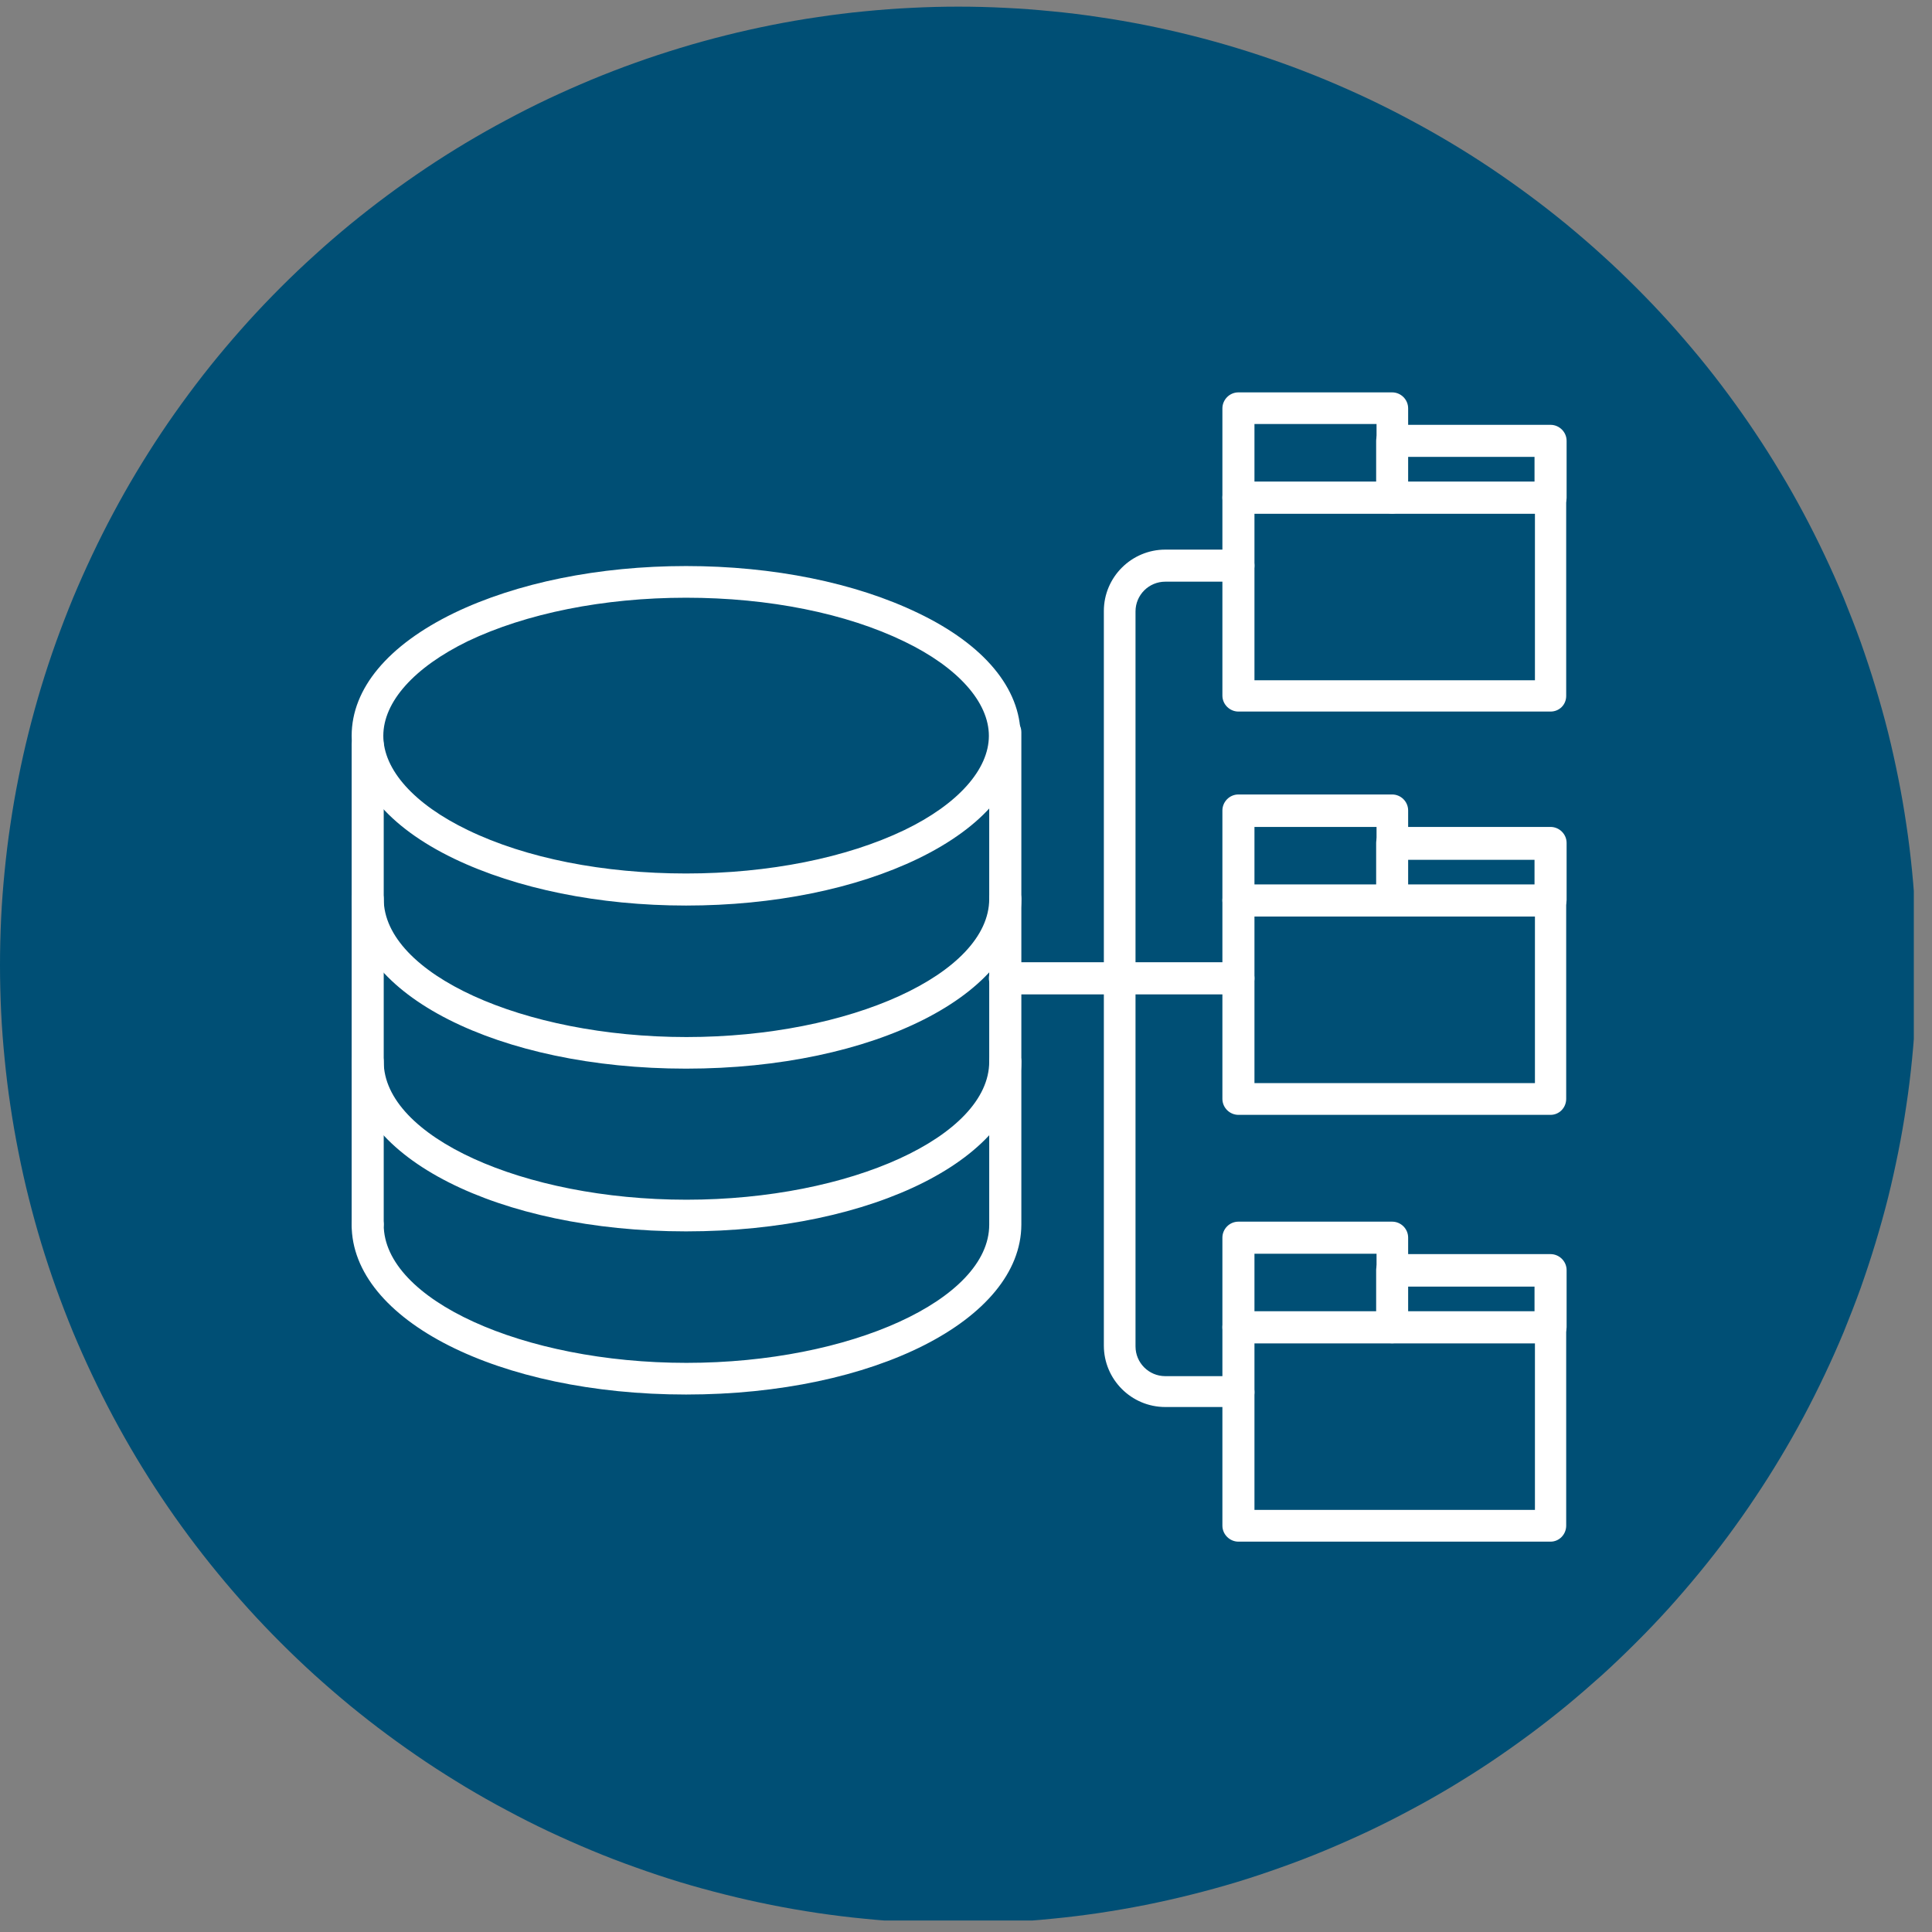
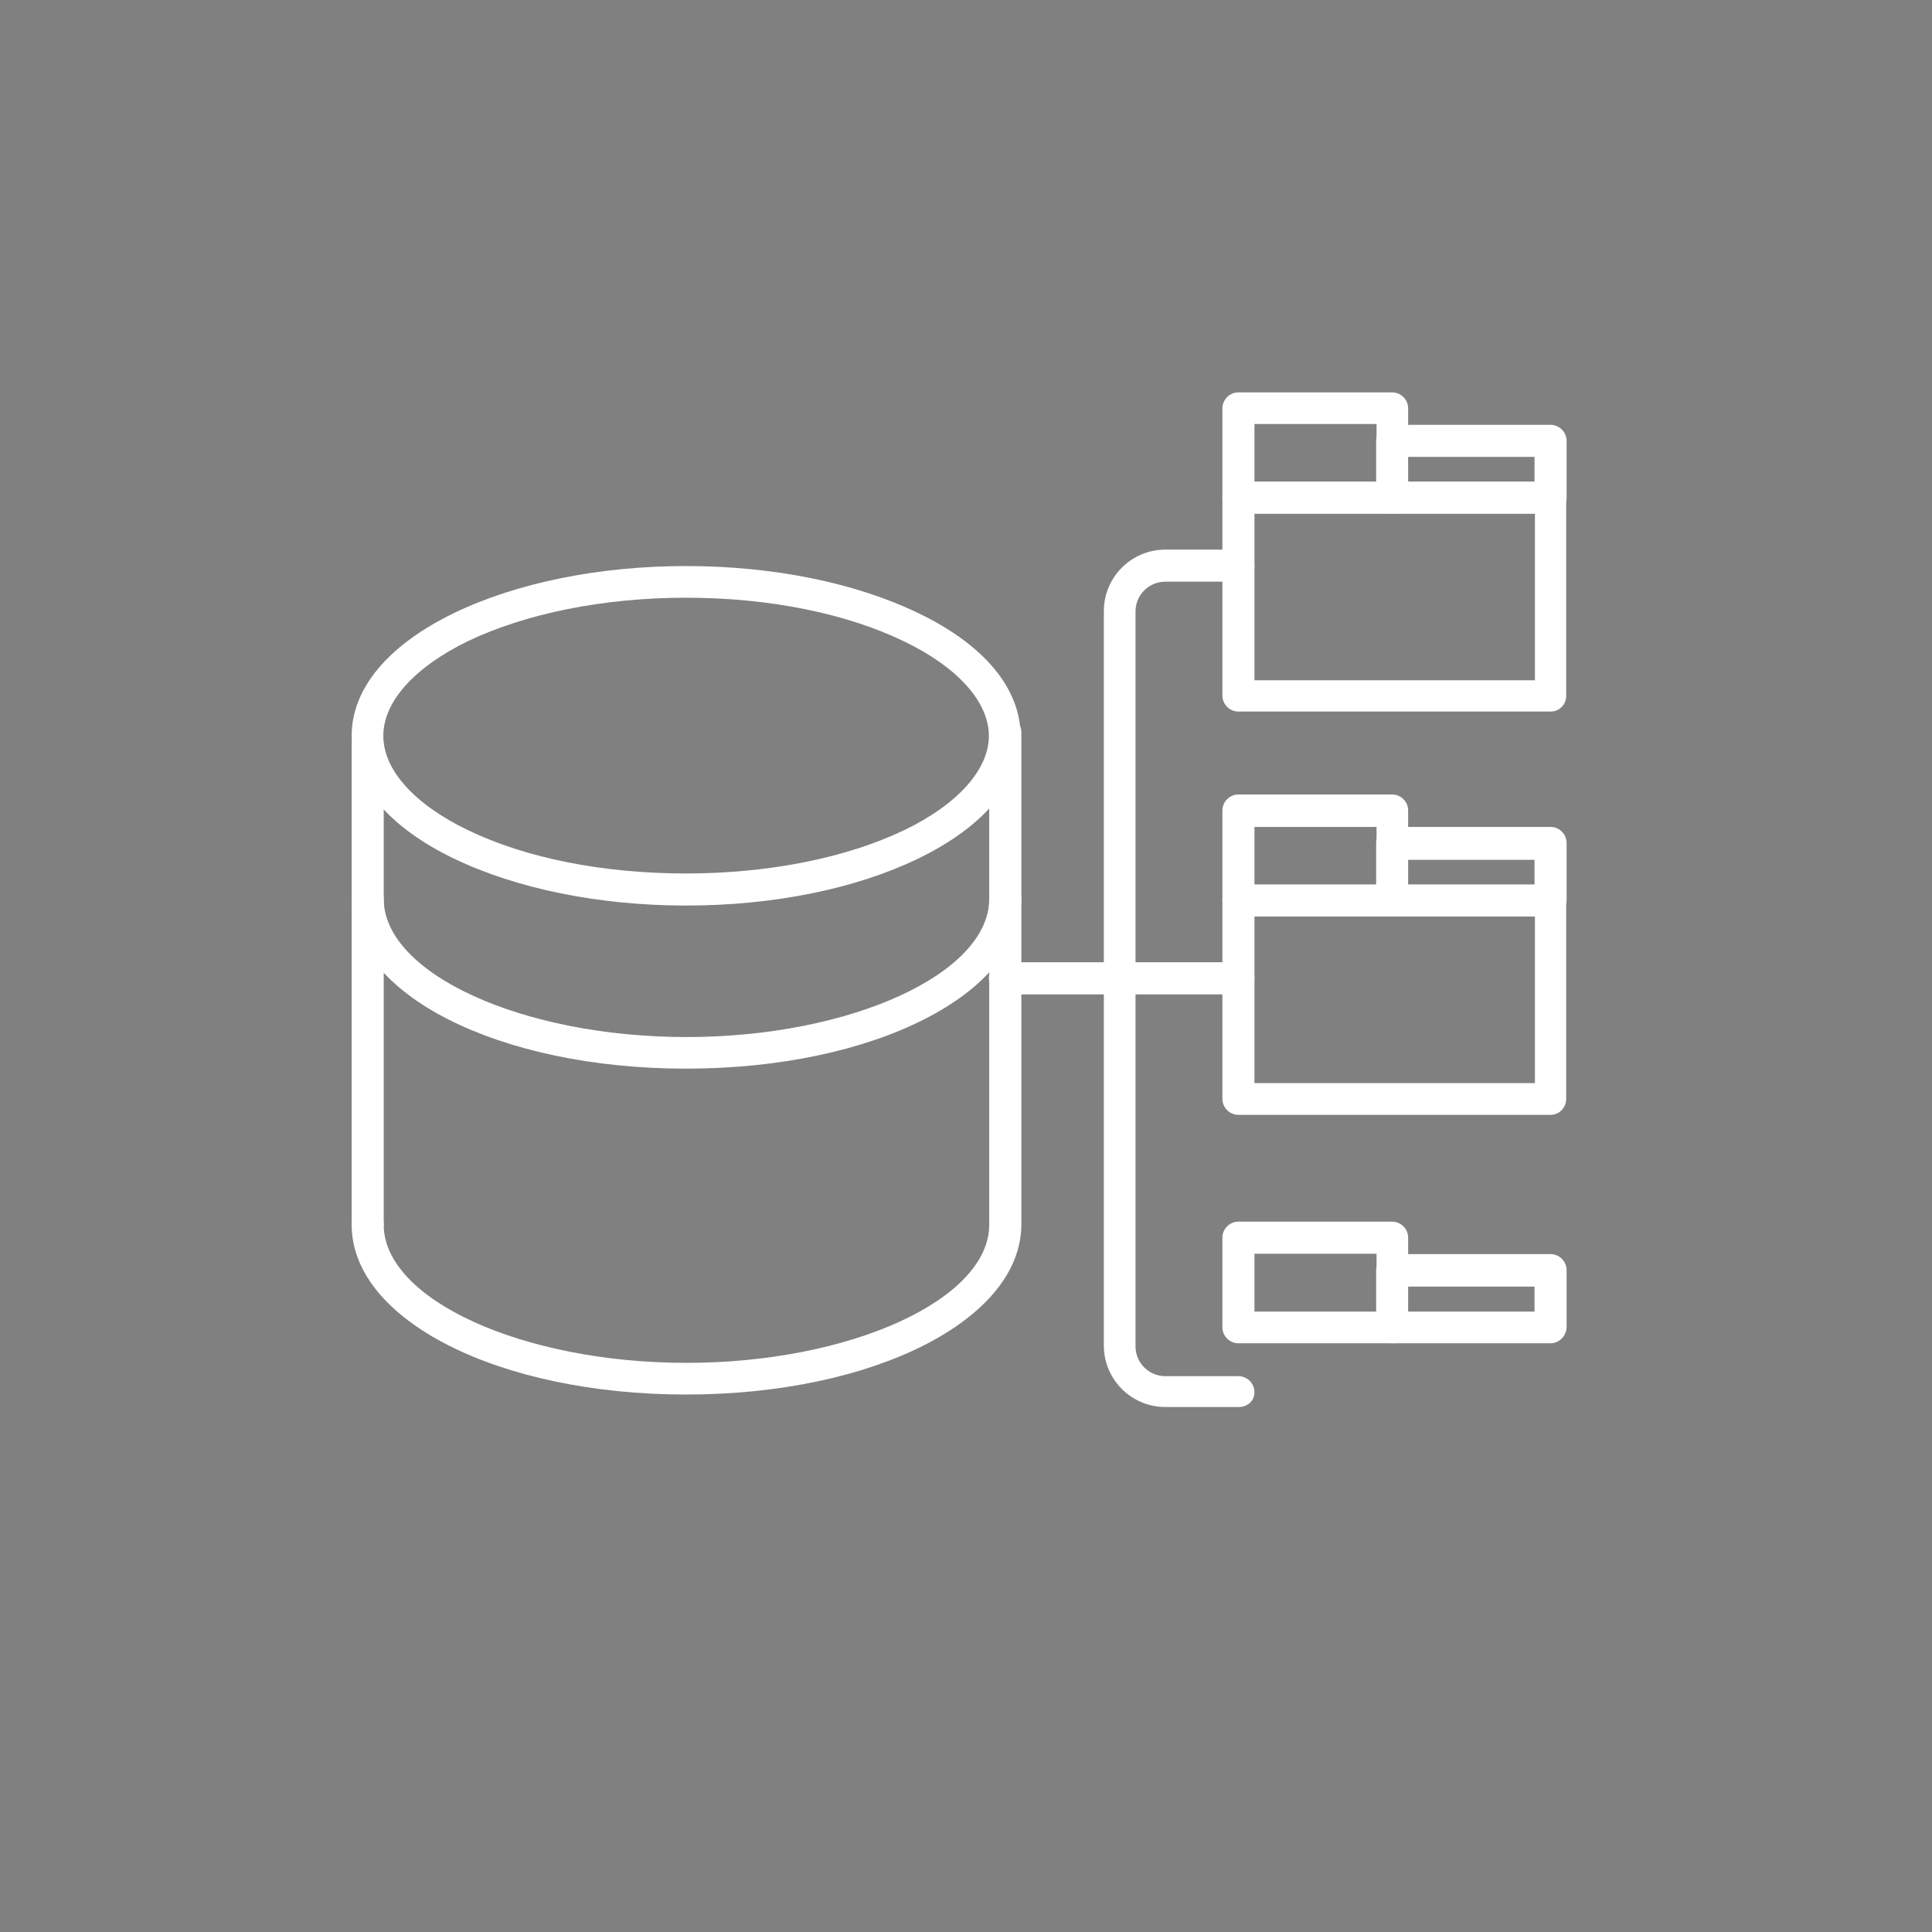
<svg xmlns="http://www.w3.org/2000/svg" width="150" zoomAndPan="magnify" viewBox="0 0 112.5 112.5" height="150" preserveAspectRatio="xMidYMid meet" version="1.0">
  <rect x="0" y="0" width="112.5" height="112.5" fill="#808080" stroke="none" />
  <defs>
    <clipPath id="5ea658957c">
-       <path d="M 0 0.387 L 111.441 0.387 L 111.441 111.832 L 0 111.832 Z M 0 0.387 " clip-rule="nonzero" />
-     </clipPath>
+       </clipPath>
  </defs>
  <g clip-path="url(#5ea658957c)">
-     <path fill="#004f75" d="M 111.609 56.195 C 111.609 57.105 111.586 58.02 111.543 58.934 C 111.496 59.844 111.43 60.754 111.34 61.664 C 111.25 62.574 111.141 63.48 111.004 64.379 C 110.871 65.285 110.715 66.184 110.535 67.082 C 110.355 67.977 110.16 68.867 109.938 69.754 C 109.715 70.641 109.469 71.52 109.203 72.395 C 108.941 73.266 108.652 74.133 108.348 74.996 C 108.039 75.852 107.707 76.703 107.363 77.551 C 107.012 78.395 106.641 79.227 106.25 80.051 C 105.859 80.879 105.449 81.695 105.02 82.5 C 104.59 83.305 104.141 84.098 103.668 84.883 C 103.199 85.668 102.711 86.438 102.203 87.195 C 101.699 87.957 101.168 88.703 100.629 89.434 C 100.082 90.172 99.523 90.887 98.941 91.594 C 98.359 92.301 97.766 92.992 97.152 93.672 C 96.539 94.348 95.91 95.008 95.262 95.652 C 94.617 96.297 93.957 96.93 93.281 97.543 C 92.602 98.152 91.91 98.75 91.207 99.332 C 90.5 99.91 89.781 100.473 89.047 101.016 C 88.312 101.559 87.566 102.086 86.809 102.594 C 86.051 103.102 85.277 103.586 84.496 104.059 C 83.711 104.527 82.918 104.98 82.109 105.406 C 81.305 105.84 80.488 106.25 79.664 106.641 C 78.84 107.027 78.004 107.398 77.16 107.75 C 76.316 108.102 75.465 108.43 74.605 108.734 C 73.742 109.043 72.879 109.332 72.004 109.598 C 71.129 109.863 70.25 110.102 69.363 110.324 C 68.48 110.547 67.586 110.746 66.691 110.926 C 65.797 111.105 64.898 111.258 63.992 111.395 C 63.09 111.527 62.184 111.641 61.273 111.727 C 60.363 111.82 59.453 111.887 58.543 111.93 C 57.633 111.977 56.719 111.996 55.805 111.996 C 54.891 111.996 53.977 111.977 53.066 111.93 C 52.152 111.887 51.242 111.82 50.332 111.727 C 49.426 111.641 48.52 111.527 47.617 111.395 C 46.711 111.258 45.812 111.105 44.918 110.926 C 44.023 110.746 43.129 110.547 42.246 110.324 C 41.359 110.102 40.477 109.863 39.605 109.598 C 38.73 109.332 37.863 109.043 37.004 108.734 C 36.145 108.43 35.293 108.102 34.449 107.75 C 33.605 107.398 32.77 107.027 31.945 106.641 C 31.117 106.25 30.305 105.84 29.5 105.406 C 28.691 104.98 27.898 104.527 27.113 104.059 C 26.332 103.586 25.559 103.102 24.801 102.594 C 24.043 102.086 23.297 101.559 22.562 101.016 C 21.828 100.473 21.109 99.91 20.402 99.332 C 19.695 98.75 19.004 98.152 18.328 97.543 C 17.652 96.93 16.988 96.297 16.344 95.652 C 15.699 95.008 15.07 94.348 14.457 93.672 C 13.844 92.992 13.246 92.301 12.668 91.594 C 12.086 90.887 11.527 90.172 10.98 89.434 C 10.438 88.703 9.91 87.957 9.402 87.195 C 8.895 86.438 8.41 85.668 7.938 84.883 C 7.469 84.098 7.02 83.305 6.59 82.5 C 6.16 81.695 5.75 80.879 5.359 80.051 C 4.969 79.227 4.598 78.395 4.246 77.551 C 3.898 76.703 3.57 75.852 3.262 74.996 C 2.953 74.133 2.668 73.266 2.402 72.395 C 2.137 71.52 1.895 70.641 1.672 69.754 C 1.449 68.867 1.25 67.977 1.074 67.082 C 0.895 66.184 0.738 65.285 0.605 64.379 C 0.469 63.48 0.359 62.574 0.27 61.664 C 0.18 60.754 0.109 59.844 0.066 58.934 C 0.023 58.02 0 57.105 0 56.195 C 0 55.281 0.023 54.367 0.066 53.453 C 0.109 52.543 0.18 51.633 0.27 50.727 C 0.359 49.816 0.469 48.906 0.605 48.008 C 0.738 47.102 0.895 46.199 1.074 45.305 C 1.25 44.41 1.449 43.52 1.672 42.633 C 1.895 41.746 2.137 40.867 2.402 39.992 C 2.668 39.117 2.953 38.254 3.262 37.391 C 3.57 36.535 3.898 35.684 4.246 34.836 C 4.598 33.996 4.969 33.16 5.359 32.336 C 5.75 31.508 6.16 30.691 6.59 29.887 C 7.02 29.082 7.469 28.285 7.938 27.504 C 8.41 26.719 8.895 25.949 9.402 25.191 C 9.91 24.43 10.438 23.684 10.98 22.953 C 11.527 22.215 12.086 21.496 12.668 20.789 C 13.246 20.086 13.844 19.395 14.457 18.715 C 15.07 18.039 15.699 17.379 16.344 16.734 C 16.988 16.09 17.652 15.457 18.328 14.848 C 19.004 14.23 19.695 13.637 20.402 13.055 C 21.109 12.477 21.828 11.914 22.562 11.371 C 23.297 10.828 24.043 10.301 24.801 9.793 C 25.559 9.285 26.332 8.797 27.113 8.328 C 27.898 7.859 28.691 7.41 29.5 6.98 C 30.305 6.547 31.117 6.137 31.945 5.746 C 32.77 5.359 33.605 4.988 34.449 4.637 C 35.293 4.289 36.145 3.957 37.004 3.652 C 37.863 3.344 38.73 3.059 39.605 2.793 C 40.477 2.527 41.359 2.285 42.246 2.062 C 43.129 1.84 44.023 1.641 44.918 1.461 C 45.812 1.285 46.711 1.125 47.617 0.996 C 48.52 0.859 49.426 0.746 50.332 0.66 C 51.242 0.57 52.152 0.5 53.066 0.457 C 53.977 0.41 54.891 0.387 55.805 0.387 C 56.719 0.387 57.633 0.41 58.543 0.457 C 59.453 0.5 60.363 0.57 61.273 0.66 C 62.184 0.746 63.09 0.859 63.992 0.996 C 64.898 1.125 65.797 1.285 66.691 1.461 C 67.586 1.641 68.48 1.84 69.363 2.062 C 70.25 2.285 71.129 2.527 72.004 2.793 C 72.879 3.059 73.742 3.344 74.605 3.652 C 75.465 3.957 76.316 4.289 77.16 4.637 C 78.004 4.988 78.84 5.359 79.664 5.746 C 80.488 6.137 81.305 6.547 82.109 6.98 C 82.918 7.41 83.711 7.859 84.496 8.328 C 85.277 8.797 86.051 9.285 86.809 9.793 C 87.566 10.301 88.312 10.828 89.047 11.371 C 89.781 11.914 90.5 12.477 91.207 13.055 C 91.91 13.637 92.602 14.23 93.281 14.848 C 93.957 15.457 94.617 16.09 95.262 16.734 C 95.91 17.379 96.539 18.039 97.152 18.715 C 97.766 19.395 98.359 20.086 98.941 20.789 C 99.523 21.496 100.082 22.215 100.629 22.953 C 101.168 23.684 101.699 24.43 102.203 25.191 C 102.711 25.949 103.199 26.719 103.668 27.504 C 104.141 28.285 104.59 29.082 105.02 29.887 C 105.449 30.691 105.859 31.508 106.25 32.336 C 106.641 33.16 107.012 33.996 107.363 34.836 C 107.707 35.684 108.039 36.535 108.348 37.391 C 108.652 38.254 108.941 39.117 109.203 39.992 C 109.469 40.867 109.715 41.746 109.938 42.633 C 110.16 43.52 110.355 44.41 110.535 45.305 C 110.715 46.199 110.871 47.102 111.004 48.008 C 111.141 48.906 111.25 49.816 111.34 50.727 C 111.43 51.633 111.496 52.543 111.543 53.453 C 111.586 54.367 111.609 55.281 111.609 56.195 Z M 111.609 56.195 " fill-opacity="1" fill-rule="nonzero" />
+     <path fill="#004f75" d="M 111.609 56.195 C 111.609 57.105 111.586 58.02 111.543 58.934 C 111.496 59.844 111.43 60.754 111.34 61.664 C 111.25 62.574 111.141 63.48 111.004 64.379 C 110.871 65.285 110.715 66.184 110.535 67.082 C 110.355 67.977 110.16 68.867 109.938 69.754 C 109.715 70.641 109.469 71.52 109.203 72.395 C 108.941 73.266 108.652 74.133 108.348 74.996 C 108.039 75.852 107.707 76.703 107.363 77.551 C 107.012 78.395 106.641 79.227 106.25 80.051 C 105.859 80.879 105.449 81.695 105.02 82.5 C 104.59 83.305 104.141 84.098 103.668 84.883 C 103.199 85.668 102.711 86.438 102.203 87.195 C 101.699 87.957 101.168 88.703 100.629 89.434 C 100.082 90.172 99.523 90.887 98.941 91.594 C 98.359 92.301 97.766 92.992 97.152 93.672 C 96.539 94.348 95.91 95.008 95.262 95.652 C 94.617 96.297 93.957 96.93 93.281 97.543 C 92.602 98.152 91.91 98.75 91.207 99.332 C 90.5 99.91 89.781 100.473 89.047 101.016 C 86.051 103.102 85.277 103.586 84.496 104.059 C 83.711 104.527 82.918 104.98 82.109 105.406 C 81.305 105.84 80.488 106.25 79.664 106.641 C 78.84 107.027 78.004 107.398 77.16 107.75 C 76.316 108.102 75.465 108.43 74.605 108.734 C 73.742 109.043 72.879 109.332 72.004 109.598 C 71.129 109.863 70.25 110.102 69.363 110.324 C 68.48 110.547 67.586 110.746 66.691 110.926 C 65.797 111.105 64.898 111.258 63.992 111.395 C 63.09 111.527 62.184 111.641 61.273 111.727 C 60.363 111.82 59.453 111.887 58.543 111.93 C 57.633 111.977 56.719 111.996 55.805 111.996 C 54.891 111.996 53.977 111.977 53.066 111.93 C 52.152 111.887 51.242 111.82 50.332 111.727 C 49.426 111.641 48.52 111.527 47.617 111.395 C 46.711 111.258 45.812 111.105 44.918 110.926 C 44.023 110.746 43.129 110.547 42.246 110.324 C 41.359 110.102 40.477 109.863 39.605 109.598 C 38.73 109.332 37.863 109.043 37.004 108.734 C 36.145 108.43 35.293 108.102 34.449 107.75 C 33.605 107.398 32.77 107.027 31.945 106.641 C 31.117 106.25 30.305 105.84 29.5 105.406 C 28.691 104.98 27.898 104.527 27.113 104.059 C 26.332 103.586 25.559 103.102 24.801 102.594 C 24.043 102.086 23.297 101.559 22.562 101.016 C 21.828 100.473 21.109 99.91 20.402 99.332 C 19.695 98.75 19.004 98.152 18.328 97.543 C 17.652 96.93 16.988 96.297 16.344 95.652 C 15.699 95.008 15.07 94.348 14.457 93.672 C 13.844 92.992 13.246 92.301 12.668 91.594 C 12.086 90.887 11.527 90.172 10.98 89.434 C 10.438 88.703 9.91 87.957 9.402 87.195 C 8.895 86.438 8.41 85.668 7.938 84.883 C 7.469 84.098 7.02 83.305 6.59 82.5 C 6.16 81.695 5.75 80.879 5.359 80.051 C 4.969 79.227 4.598 78.395 4.246 77.551 C 3.898 76.703 3.57 75.852 3.262 74.996 C 2.953 74.133 2.668 73.266 2.402 72.395 C 2.137 71.52 1.895 70.641 1.672 69.754 C 1.449 68.867 1.25 67.977 1.074 67.082 C 0.895 66.184 0.738 65.285 0.605 64.379 C 0.469 63.48 0.359 62.574 0.27 61.664 C 0.18 60.754 0.109 59.844 0.066 58.934 C 0.023 58.02 0 57.105 0 56.195 C 0 55.281 0.023 54.367 0.066 53.453 C 0.109 52.543 0.18 51.633 0.27 50.727 C 0.359 49.816 0.469 48.906 0.605 48.008 C 0.738 47.102 0.895 46.199 1.074 45.305 C 1.25 44.41 1.449 43.52 1.672 42.633 C 1.895 41.746 2.137 40.867 2.402 39.992 C 2.668 39.117 2.953 38.254 3.262 37.391 C 3.57 36.535 3.898 35.684 4.246 34.836 C 4.598 33.996 4.969 33.16 5.359 32.336 C 5.75 31.508 6.16 30.691 6.59 29.887 C 7.02 29.082 7.469 28.285 7.938 27.504 C 8.41 26.719 8.895 25.949 9.402 25.191 C 9.91 24.43 10.438 23.684 10.98 22.953 C 11.527 22.215 12.086 21.496 12.668 20.789 C 13.246 20.086 13.844 19.395 14.457 18.715 C 15.07 18.039 15.699 17.379 16.344 16.734 C 16.988 16.09 17.652 15.457 18.328 14.848 C 19.004 14.23 19.695 13.637 20.402 13.055 C 21.109 12.477 21.828 11.914 22.562 11.371 C 23.297 10.828 24.043 10.301 24.801 9.793 C 25.559 9.285 26.332 8.797 27.113 8.328 C 27.898 7.859 28.691 7.41 29.5 6.98 C 30.305 6.547 31.117 6.137 31.945 5.746 C 32.77 5.359 33.605 4.988 34.449 4.637 C 35.293 4.289 36.145 3.957 37.004 3.652 C 37.863 3.344 38.73 3.059 39.605 2.793 C 40.477 2.527 41.359 2.285 42.246 2.062 C 43.129 1.84 44.023 1.641 44.918 1.461 C 45.812 1.285 46.711 1.125 47.617 0.996 C 48.52 0.859 49.426 0.746 50.332 0.66 C 51.242 0.57 52.152 0.5 53.066 0.457 C 53.977 0.41 54.891 0.387 55.805 0.387 C 56.719 0.387 57.633 0.41 58.543 0.457 C 59.453 0.5 60.363 0.57 61.273 0.66 C 62.184 0.746 63.09 0.859 63.992 0.996 C 64.898 1.125 65.797 1.285 66.691 1.461 C 67.586 1.641 68.48 1.84 69.363 2.062 C 70.25 2.285 71.129 2.527 72.004 2.793 C 72.879 3.059 73.742 3.344 74.605 3.652 C 75.465 3.957 76.316 4.289 77.16 4.637 C 78.004 4.988 78.84 5.359 79.664 5.746 C 80.488 6.137 81.305 6.547 82.109 6.98 C 82.918 7.41 83.711 7.859 84.496 8.328 C 85.277 8.797 86.051 9.285 86.809 9.793 C 87.566 10.301 88.312 10.828 89.047 11.371 C 89.781 11.914 90.5 12.477 91.207 13.055 C 91.91 13.637 92.602 14.23 93.281 14.848 C 93.957 15.457 94.617 16.09 95.262 16.734 C 95.91 17.379 96.539 18.039 97.152 18.715 C 97.766 19.395 98.359 20.086 98.941 20.789 C 99.523 21.496 100.082 22.215 100.629 22.953 C 101.168 23.684 101.699 24.43 102.203 25.191 C 102.711 25.949 103.199 26.719 103.668 27.504 C 104.141 28.285 104.59 29.082 105.02 29.887 C 105.449 30.691 105.859 31.508 106.25 32.336 C 106.641 33.16 107.012 33.996 107.363 34.836 C 107.707 35.684 108.039 36.535 108.348 37.391 C 108.652 38.254 108.941 39.117 109.203 39.992 C 109.469 40.867 109.715 41.746 109.938 42.633 C 110.16 43.52 110.355 44.41 110.535 45.305 C 110.715 46.199 110.871 47.102 111.004 48.008 C 111.141 48.906 111.25 49.816 111.34 50.727 C 111.43 51.633 111.496 52.543 111.543 53.453 C 111.586 54.367 111.609 55.281 111.609 56.195 Z M 111.609 56.195 " fill-opacity="1" fill-rule="nonzero" />
  </g>
  <path fill="#ffffff" d="M 39.949 62.227 C 29.043 62.227 20.477 57.902 20.477 52.344 C 20.477 51.844 20.887 51.41 21.41 51.41 C 21.91 51.41 22.344 51.82 22.344 52.344 C 22.344 56.695 30.43 60.387 39.973 60.387 C 49.516 60.387 57.602 56.695 57.602 52.344 C 57.602 51.844 58.012 51.41 58.539 51.41 C 59.062 51.41 59.473 51.82 59.473 52.344 C 59.449 57.879 50.887 62.227 39.949 62.227 Z M 39.949 62.227 " fill-opacity="1" fill-rule="nonzero" />
-   <path fill="#ffffff" d="M 39.949 71.703 C 29.043 71.703 20.477 67.375 20.477 61.82 C 20.477 61.316 20.887 60.887 21.41 60.887 C 21.91 60.887 22.344 61.297 22.344 61.82 C 22.344 66.168 30.43 69.859 39.973 69.859 C 49.516 69.859 57.602 66.168 57.602 61.82 C 57.602 61.316 58.012 60.887 58.539 60.887 C 59.062 60.887 59.473 61.297 59.473 61.82 C 59.449 67.375 50.887 71.703 39.949 71.703 Z M 39.949 71.703 " fill-opacity="1" fill-rule="nonzero" />
  <path fill="#ffffff" d="M 21.41 72.23 C 20.91 72.23 20.477 71.82 20.477 71.293 L 20.477 43.367 C 20.477 42.871 20.887 42.434 21.41 42.434 C 21.91 42.434 22.344 42.848 22.344 43.367 L 22.344 71.293 C 22.32 71.82 21.91 72.23 21.41 72.23 Z M 21.41 72.23 " fill-opacity="1" fill-rule="nonzero" />
  <path fill="#ffffff" d="M 39.949 81.203 C 29.043 81.203 20.477 76.875 20.477 71.316 C 20.477 70.816 20.887 70.383 21.41 70.383 C 21.91 70.383 22.344 70.793 22.344 71.316 C 22.344 75.668 30.43 79.359 39.973 79.359 C 49.516 79.359 57.602 75.668 57.602 71.316 L 57.602 42.641 C 57.602 42.141 58.012 41.707 58.539 41.707 C 59.062 41.707 59.473 42.117 59.473 42.641 L 59.473 71.316 C 59.449 76.852 50.887 81.203 39.949 81.203 Z M 39.949 81.203 " fill-opacity="1" fill-rule="nonzero" />
  <path fill="#ffffff" d="M 39.949 52.73 C 34.871 52.73 30.09 51.75 26.441 50 C 22.598 48.152 20.477 45.602 20.477 42.848 C 20.477 40.09 22.598 37.562 26.441 35.695 C 30.09 33.938 34.871 32.961 39.949 32.961 C 45.031 32.961 49.816 33.938 53.457 35.695 C 57.309 37.539 59.426 40.09 59.426 42.848 C 59.426 45.602 57.309 48.133 53.457 50 C 49.836 51.75 45.055 52.73 39.949 52.73 Z M 39.949 34.805 C 35.148 34.805 30.633 35.719 27.242 37.336 C 24.121 38.859 22.32 40.863 22.32 42.848 C 22.32 44.828 24.121 46.832 27.242 48.336 C 30.633 49.977 35.148 50.863 39.949 50.863 C 44.758 50.863 49.289 49.953 52.66 48.336 C 55.781 46.832 57.582 44.805 57.582 42.848 C 57.582 40.887 55.781 38.859 52.66 37.355 C 49.289 35.719 44.781 34.805 39.949 34.805 Z M 39.949 34.805 " fill-opacity="1" fill-rule="nonzero" />
  <path fill="#ffffff" d="M 72.113 57.902 L 58.516 57.902 C 58.012 57.902 57.582 57.492 57.582 56.965 C 57.582 56.469 57.992 56.031 58.516 56.031 L 72.113 56.031 C 72.613 56.031 73.047 56.445 73.047 56.965 C 73.047 57.492 72.637 57.902 72.113 57.902 Z M 72.113 57.902 " fill-opacity="1" fill-rule="nonzero" />
  <path fill="#ffffff" d="M 72.113 81.93 L 67.855 81.93 C 65.871 81.93 64.277 80.316 64.277 78.355 L 64.277 35.582 C 64.277 33.598 65.895 32.004 67.855 32.004 L 72.113 32.004 C 72.613 32.004 73.047 32.414 73.047 32.938 C 73.047 33.461 72.637 33.871 72.113 33.871 L 67.855 33.871 C 66.898 33.871 66.121 34.645 66.121 35.602 L 66.121 78.402 C 66.121 79.359 66.898 80.133 67.855 80.133 L 72.113 80.133 C 72.613 80.133 73.047 80.543 73.047 81.066 C 73.047 81.59 72.637 81.93 72.113 81.93 Z M 72.113 81.93 " fill-opacity="1" fill-rule="nonzero" />
-   <path fill="#ffffff" d="M 90.289 89.77 L 72.113 89.77 C 71.613 89.77 71.18 89.355 71.18 88.836 L 71.18 77.285 C 71.18 76.781 71.59 76.352 72.113 76.352 L 90.266 76.352 C 90.77 76.352 91.199 76.762 91.199 77.285 L 91.199 88.836 C 91.199 89.355 90.789 89.77 90.289 89.77 Z M 73.047 87.922 L 89.379 87.922 L 89.379 78.219 L 73.047 78.219 Z M 73.047 87.922 " fill-opacity="1" fill-rule="nonzero" />
  <path fill="#ffffff" d="M 90.289 78.219 L 81.066 78.219 C 80.562 78.219 80.133 77.809 80.133 77.285 L 80.133 73.961 C 80.133 73.457 80.539 73.027 81.066 73.027 L 90.289 73.027 C 90.789 73.027 91.223 73.438 91.223 73.961 L 91.223 77.285 C 91.199 77.809 90.789 78.219 90.289 78.219 Z M 81.973 76.375 L 89.355 76.375 L 89.355 74.918 L 81.973 74.918 Z M 81.973 76.375 " fill-opacity="1" fill-rule="nonzero" />
  <path fill="#ffffff" d="M 81.066 78.219 L 72.113 78.219 C 71.613 78.219 71.18 77.809 71.18 77.285 L 71.18 72.07 C 71.18 71.566 71.59 71.137 72.113 71.137 L 81.066 71.137 C 81.566 71.137 81.996 71.543 81.996 72.07 L 81.996 77.285 C 81.973 77.809 81.566 78.219 81.066 78.219 Z M 73.047 76.375 L 80.156 76.375 L 80.156 73.004 L 73.047 73.004 Z M 73.047 76.375 " fill-opacity="1" fill-rule="nonzero" />
  <path fill="#ffffff" d="M 90.289 64.918 L 72.113 64.918 C 71.613 64.918 71.18 64.508 71.18 63.984 L 71.18 52.434 C 71.18 51.934 71.59 51.5 72.113 51.5 L 90.266 51.5 C 90.77 51.5 91.199 51.91 91.199 52.434 L 91.199 63.984 C 91.199 64.508 90.789 64.918 90.289 64.918 Z M 73.047 63.07 L 89.379 63.07 L 89.379 53.371 L 73.047 53.371 Z M 73.047 63.07 " fill-opacity="1" fill-rule="nonzero" />
  <path fill="#ffffff" d="M 90.289 53.348 L 81.066 53.348 C 80.562 53.348 80.133 52.938 80.133 52.414 L 80.133 49.086 C 80.133 48.586 80.539 48.152 81.066 48.152 L 90.289 48.152 C 90.789 48.152 91.223 48.562 91.223 49.086 L 91.223 52.414 C 91.199 52.957 90.789 53.348 90.289 53.348 Z M 81.973 51.523 L 89.355 51.523 L 89.355 50.066 L 81.973 50.066 Z M 81.973 51.523 " fill-opacity="1" fill-rule="nonzero" />
  <path fill="#ffffff" d="M 81.066 53.348 L 72.113 53.348 C 71.613 53.348 71.18 52.938 71.18 52.414 L 71.18 47.195 C 71.18 46.695 71.59 46.262 72.113 46.262 L 81.066 46.262 C 81.566 46.262 81.996 46.672 81.996 47.195 L 81.996 52.414 C 81.973 52.957 81.566 53.348 81.066 53.348 Z M 73.047 51.523 L 80.156 51.523 L 80.156 48.152 L 73.047 48.152 Z M 73.047 51.523 " fill-opacity="1" fill-rule="nonzero" />
  <path fill="#ffffff" d="M 90.289 41.434 L 72.113 41.434 C 71.613 41.434 71.18 41.023 71.18 40.5 L 71.18 28.977 C 71.18 28.473 71.59 28.043 72.113 28.043 L 90.266 28.043 C 90.77 28.043 91.199 28.449 91.199 28.977 L 91.199 40.523 C 91.199 41.047 90.789 41.434 90.289 41.434 Z M 73.047 39.613 L 89.379 39.613 L 89.379 29.906 L 73.047 29.906 Z M 73.047 39.613 " fill-opacity="1" fill-rule="nonzero" />
  <path fill="#ffffff" d="M 90.289 29.906 L 81.066 29.906 C 80.562 29.906 80.133 29.5 80.133 28.977 L 80.133 25.672 C 80.133 25.172 80.539 24.738 81.066 24.738 L 90.289 24.738 C 90.789 24.738 91.223 25.148 91.223 25.672 L 91.223 29 C 91.199 29.5 90.789 29.906 90.289 29.906 Z M 81.973 28.066 L 89.355 28.066 L 89.355 26.605 L 81.973 26.605 Z M 81.973 28.066 " fill-opacity="1" fill-rule="nonzero" />
  <path fill="#ffffff" d="M 81.066 29.906 L 72.113 29.906 C 71.613 29.906 71.18 29.5 71.18 28.977 L 71.18 23.781 C 71.18 23.281 71.59 22.848 72.113 22.848 L 81.066 22.848 C 81.566 22.848 81.996 23.258 81.996 23.781 L 81.996 29 C 81.973 29.5 81.566 29.906 81.066 29.906 Z M 73.047 28.066 L 80.156 28.066 L 80.156 24.691 L 73.047 24.691 Z M 73.047 28.066 " fill-opacity="1" fill-rule="nonzero" />
</svg>